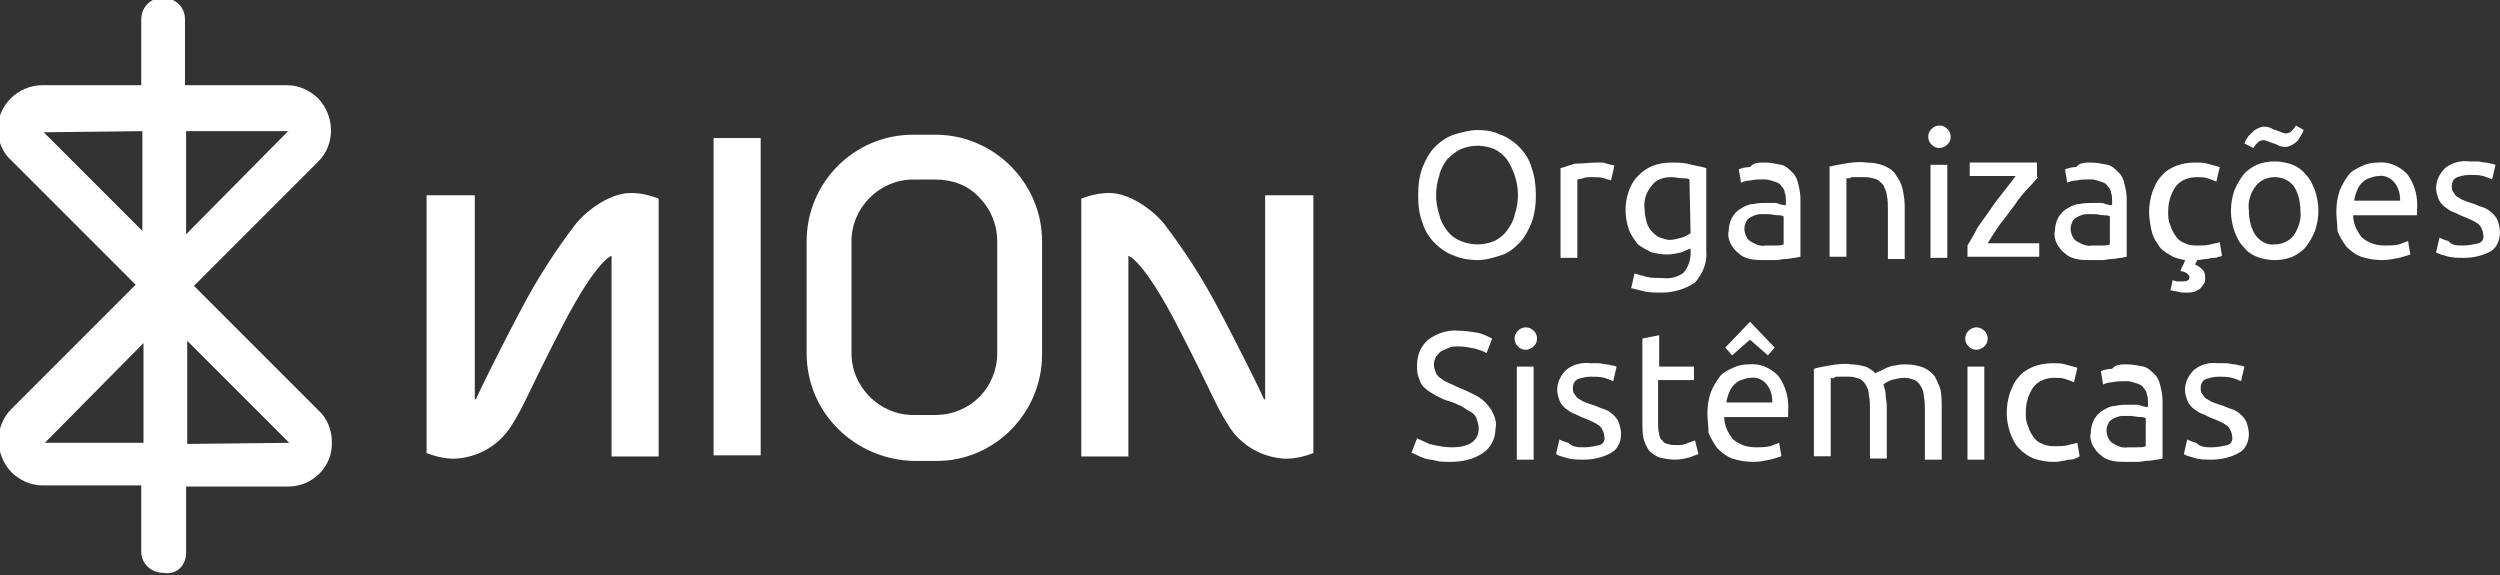
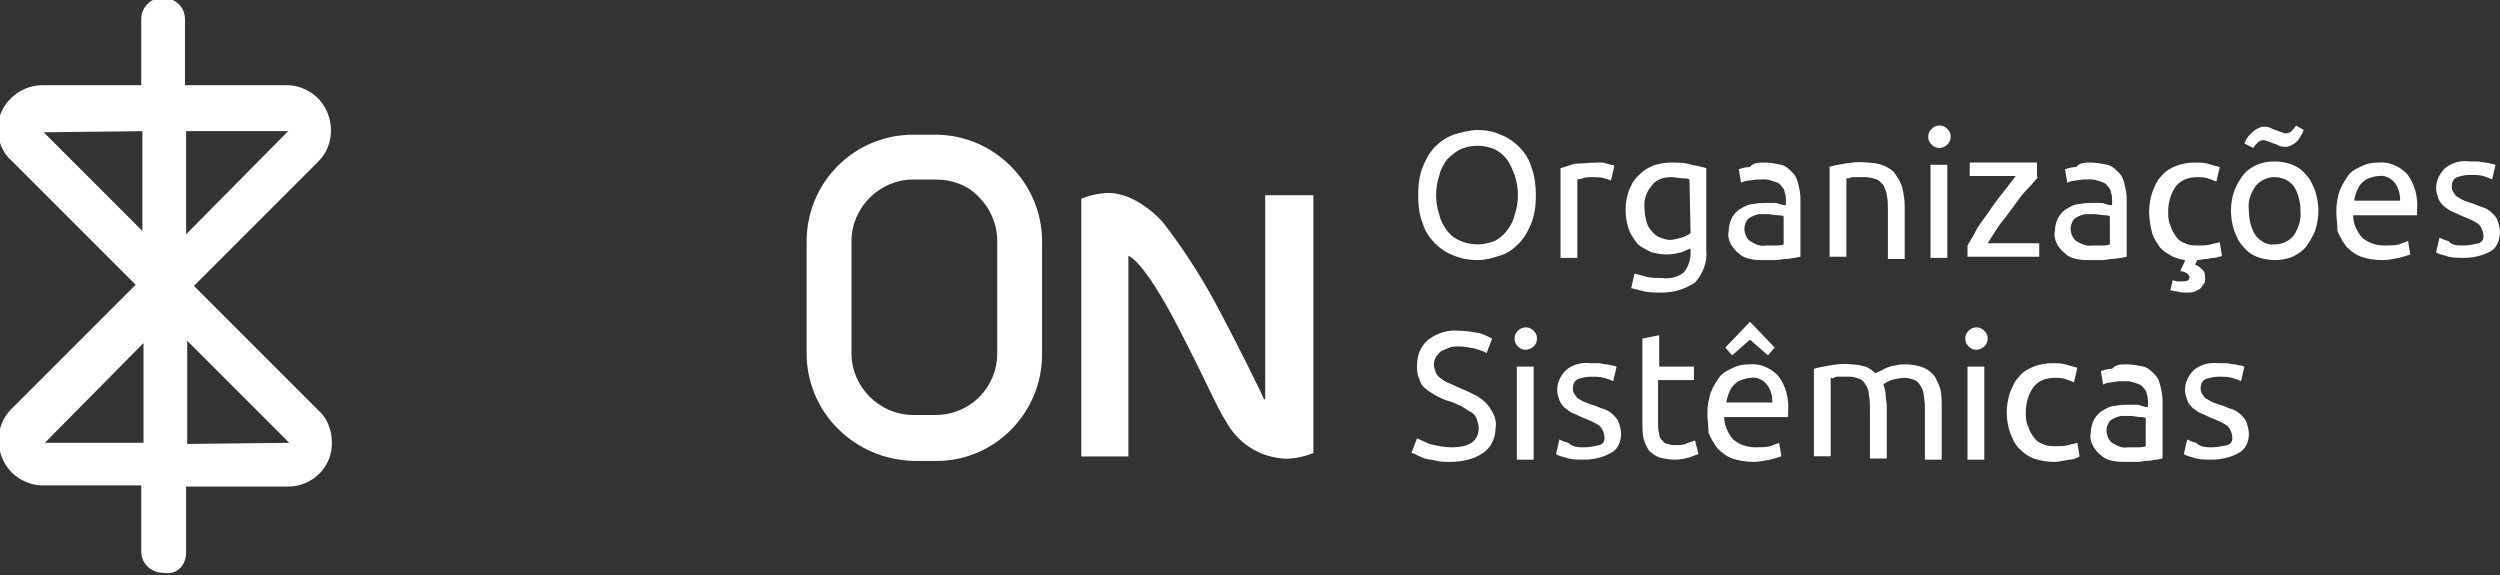
<svg xmlns="http://www.w3.org/2000/svg" id="Layer_1" x="0px" y="0px" viewBox="0 0 223 51.3" style="enable-background:new 0 0 223 51.3;" xml:space="preserve">
  <rect x="0" y="0" width="223" height="51.3" fill="#333333" stroke="none" />
  <style type="text/css">	.st0{fill:#FFFFFF;}</style>
  <g transform="translate(13507 1367)">
    <path class="st0" d="M-13380.5-1349.6c0-0.9,0.1-1.7,0.4-2.5c0.3-0.7,0.6-1.3,1.1-1.8c0.5-0.5,1.1-0.9,1.7-1.1  c0.7-0.2,1.4-0.4,2.1-0.4c0.7,0,1.4,0.1,2,0.4c0.6,0.2,1.2,0.6,1.7,1.1c0.5,0.5,0.9,1.1,1.1,1.8c0.3,0.8,0.4,1.7,0.4,2.5  c0,0.9-0.1,1.7-0.4,2.5c-0.3,0.7-0.6,1.3-1.1,1.8c-0.5,0.5-1,0.9-1.7,1.1c-0.6,0.2-1.3,0.4-2,0.4c-0.7,0-1.4-0.1-2.1-0.4  c-0.6-0.2-1.2-0.6-1.7-1.1c-0.5-0.5-0.9-1.1-1.1-1.8C-13380.4-1347.8-13380.5-1348.7-13380.5-1349.6z M-13378.9-1349.6  c0,0.6,0.1,1.2,0.3,1.8c0.1,0.5,0.4,1,0.7,1.4c0.3,0.4,0.7,0.7,1.2,0.9c0.5,0.2,1,0.3,1.5,0.3c0.5,0,1-0.1,1.5-0.3  c0.4-0.2,0.8-0.5,1.1-0.9c0.3-0.4,0.6-0.9,0.7-1.4c0.2-0.6,0.3-1.2,0.3-1.8c0-0.6-0.1-1.2-0.3-1.8c-0.2-0.5-0.4-1-0.7-1.4  c-0.3-0.4-0.7-0.7-1.1-0.9c-0.5-0.2-1-0.3-1.5-0.3c-0.5,0-1,0.1-1.5,0.3c-0.4,0.2-0.8,0.5-1.2,0.9c-0.3,0.4-0.6,0.9-0.7,1.4  C-13378.8-1350.8-13378.9-1350.2-13378.9-1349.6z M-13364.6-1352.5c0.1,0,0.3,0,0.4,0c0.2,0,0.3,0,0.5,0.1c0.2,0,0.3,0.1,0.4,0.1  c0.1,0,0.2,0,0.3,0.1l-0.3,1.3c-0.2-0.1-0.4-0.1-0.6-0.2c-0.3-0.1-0.7-0.1-1.1-0.1c-0.3,0-0.6,0-0.8,0.1c-0.3,0.1-0.5,0.1-0.5,0.1  v7h-1.5v-8c0.4-0.1,0.9-0.3,1.3-0.4C-13365.8-1352.4-13365.2-1352.5-13364.6-1352.5z M-13356.3-1344.8c-0.2,0.1-0.5,0.2-0.7,0.3  c-0.4,0.1-0.9,0.2-1.3,0.2c-0.5,0-1-0.1-1.4-0.2c-0.4-0.2-0.8-0.4-1.2-0.7c-0.3-0.4-0.6-0.8-0.8-1.3c-0.2-0.6-0.3-1.2-0.3-1.8  c0-0.6,0.1-1.1,0.3-1.7c0.2-0.5,0.4-0.9,0.8-1.3c0.4-0.4,0.8-0.7,1.3-0.9c0.5-0.2,1.1-0.3,1.7-0.3c0.6,0,1.2,0,1.8,0.2  c0.5,0.1,1,0.2,1.3,0.3v7.4c0.1,1-0.3,2-1,2.8c-0.9,0.6-1.9,0.9-3,0.9c-0.5,0-1,0-1.5-0.1c-0.4-0.1-0.8-0.2-1.2-0.3l0.3-1.3  c0.4,0.1,0.7,0.2,1.1,0.3c0.4,0.1,0.9,0.1,1.4,0.1c0.7,0.1,1.4-0.1,1.9-0.5c0.4-0.5,0.6-1.1,0.6-1.7V-1344.8z M-13356.3-1351  c-0.2-0.1-0.4-0.1-0.6-0.1c-0.3,0-0.7-0.1-1-0.1c-0.7,0-1.4,0.2-1.8,0.8c-0.5,0.6-0.7,1.3-0.6,2.1c0,0.4,0.1,0.8,0.2,1.2  c0.1,0.3,0.3,0.6,0.5,0.8c0.2,0.2,0.4,0.4,0.7,0.5c0.3,0.1,0.6,0.2,0.8,0.2c0.4,0,0.7-0.1,1.1-0.2c0.3-0.1,0.5-0.2,0.8-0.4  L-13356.3-1351z M-13349.5-1345.1c0.4,0,0.7,0,0.9,0c0.2,0,0.5,0,0.7-0.1v-2.5c-0.2-0.1-0.3-0.1-0.5-0.1c-0.3,0-0.6-0.1-0.9-0.1  c-0.2,0-0.5,0-0.7,0c-0.2,0-0.5,0.1-0.7,0.2c-0.2,0.1-0.4,0.2-0.5,0.4c-0.1,0.2-0.2,0.4-0.2,0.7c0,0.4,0.2,0.9,0.5,1.1  C-13350.4-1345.2-13350-1345-13349.5-1345.1L-13349.5-1345.1z M-13349.6-1352.5c0.5,0,1,0.1,1.5,0.2c0.4,0.1,0.7,0.4,1,0.7  c0.3,0.3,0.4,0.6,0.5,1c0.1,0.4,0.2,0.9,0.2,1.3v5.2l-0.5,0.1c-0.2,0-0.5,0.1-0.8,0.1c-0.3,0-0.6,0.1-0.9,0.1c-0.3,0-0.7,0-1,0  c-0.4,0-0.9,0-1.3-0.1c-0.4-0.1-0.7-0.2-1-0.5c-0.3-0.2-0.5-0.5-0.7-0.8c-0.2-0.4-0.3-0.8-0.2-1.2c0-0.4,0.1-0.8,0.3-1.2  c0.2-0.3,0.4-0.6,0.8-0.8c0.3-0.2,0.7-0.4,1.1-0.4c0.4-0.1,0.9-0.1,1.3-0.1c0.1,0,0.3,0,0.5,0s0.3,0,0.5,0.1l0.4,0.1  c0.1,0,0.2,0,0.2,0v-0.4c0-0.2,0-0.5-0.1-0.7c0-0.2-0.1-0.4-0.3-0.6c-0.1-0.2-0.3-0.3-0.6-0.4c-0.3-0.1-0.6-0.2-0.9-0.2  c-0.4,0-0.9,0-1.3,0.1c-0.3,0-0.6,0.1-0.8,0.2l-0.2-1.2c0.3-0.1,0.6-0.2,1-0.2C-13350.6-1352.5-13350.1-1352.5-13349.6-1352.5z   M-13343.9-1352.1c0.3-0.1,0.8-0.2,1.4-0.3c0.6-0.1,1.3-0.2,2-0.1c0.6,0,1.1,0.1,1.6,0.3c0.4,0.2,0.8,0.4,1,0.8  c0.3,0.4,0.5,0.8,0.6,1.2c0.1,0.5,0.2,1,0.2,1.6v4.7h-1.5v-4.4c0-0.4,0-0.9-0.1-1.3c0-0.3-0.2-0.6-0.3-0.9  c-0.2-0.2-0.4-0.4-0.6-0.5c-0.3-0.1-0.7-0.2-1-0.2c-0.2,0-0.3,0-0.5,0c-0.2,0-0.3,0-0.5,0c-0.2,0-0.3,0-0.4,0.1l-0.3,0v7h-1.5  V-1352.1z M-13333.3-1344h-1.5v-8.3h1.5V-1344z M-13334-1353.8c-0.3,0-0.5-0.1-0.7-0.3c-0.2-0.2-0.3-0.4-0.3-0.7  c0-0.3,0.1-0.5,0.3-0.7c0.2-0.2,0.4-0.3,0.7-0.3c0.3,0,0.5,0.1,0.7,0.3c0.2,0.2,0.3,0.4,0.3,0.7c0,0.3-0.1,0.5-0.3,0.7  C-13333.5-1353.9-13333.8-1353.8-13334-1353.8z M-13325.2-1351.2c-0.2,0.2-0.5,0.6-0.9,1s-0.8,0.9-1.2,1.5  c-0.4,0.5-0.8,1.1-1.3,1.7c-0.4,0.6-0.8,1.2-1.1,1.7h4.6v1.2h-6.4v-1c0.3-0.5,0.6-1,0.9-1.6c0.4-0.6,0.8-1.1,1.2-1.7  c0.4-0.6,0.8-1.1,1.2-1.6c0.4-0.5,0.7-0.9,1-1.3h-4.1v-1.2h6V-1351.2z M-13320.4-1345.1c0.4,0,0.7,0,0.9,0c0.2,0,0.5,0,0.7-0.1  v-2.5c-0.2-0.1-0.3-0.1-0.5-0.1c-0.3,0-0.6-0.1-0.9-0.1c-0.2,0-0.5,0-0.7,0c-0.2,0-0.5,0.1-0.7,0.2c-0.2,0.1-0.4,0.2-0.5,0.4  c-0.1,0.2-0.2,0.4-0.2,0.7c0,0.4,0.2,0.9,0.5,1.1C-13321.3-1345.2-13320.8-1345-13320.4-1345.1z M-13320.5-1352.5  c0.5,0,1,0.1,1.5,0.2c0.4,0.1,0.7,0.4,1,0.7c0.3,0.3,0.4,0.6,0.5,1c0.1,0.4,0.2,0.9,0.2,1.3v5.2l-0.5,0.1c-0.2,0-0.5,0.1-0.8,0.1  c-0.3,0-0.6,0.1-0.9,0.1c-0.3,0-0.7,0-1,0c-0.4,0-0.9,0-1.3-0.1c-0.4-0.1-0.7-0.2-1-0.5c-0.3-0.2-0.5-0.5-0.7-0.8  c-0.2-0.4-0.3-0.8-0.2-1.2c0-0.4,0.1-0.8,0.3-1.2c0.2-0.3,0.4-0.6,0.8-0.8c0.3-0.2,0.7-0.4,1.1-0.4c0.4-0.1,0.9-0.1,1.3-0.1  c0.1,0,0.3,0,0.5,0c0.2,0,0.3,0,0.5,0.1l0.4,0.1c0.1,0,0.2,0,0.2,0v-0.4c0-0.2,0-0.5-0.1-0.7c0-0.2-0.1-0.4-0.3-0.6  c-0.1-0.2-0.3-0.3-0.6-0.4c-0.3-0.1-0.6-0.2-0.9-0.2c-0.4,0-0.9,0-1.3,0.1c-0.3,0-0.6,0.1-0.8,0.2l-0.2-1.2c0.3-0.1,0.6-0.2,1-0.2  C-13321.5-1352.5-13321-1352.5-13320.5-1352.5z M-13311-1343.8l-0.2,0.4c0.3,0.1,0.5,0.3,0.7,0.5c0.2,0.2,0.2,0.5,0.2,0.8  c0,0.1,0,0.3-0.1,0.4c-0.1,0.1-0.2,0.3-0.3,0.4c-0.1,0.1-0.3,0.2-0.5,0.3c-0.3,0.1-0.5,0.1-0.8,0.1c-0.3,0-0.5,0-0.8-0.1  c-0.2,0-0.4-0.1-0.6-0.1l0.2-0.9c0.1,0,0.3,0.1,0.4,0.1c0.2,0,0.3,0,0.5,0c0.4,0,0.6-0.1,0.6-0.4c0-0.1-0.1-0.2-0.2-0.3  c-0.2-0.1-0.3-0.2-0.5-0.2l-0.1,0c0-0.1,0.1-0.3,0.2-0.5c0.1-0.2,0.2-0.4,0.2-0.5c-0.5-0.1-1-0.2-1.4-0.5c-0.4-0.2-0.8-0.5-1-0.9  c-0.3-0.4-0.5-0.8-0.6-1.3c-0.1-0.5-0.2-1.1-0.2-1.6c0-0.6,0.1-1.2,0.3-1.8c0.2-0.5,0.4-1,0.8-1.4c0.3-0.4,0.8-0.7,1.3-0.9  c0.5-0.2,1.1-0.3,1.7-0.3c0.4,0,0.8,0,1.1,0.1c0.4,0.1,0.7,0.2,1.1,0.3l-0.3,1.3c-0.2-0.1-0.5-0.2-0.8-0.3  c-0.3-0.1-0.6-0.1-0.9-0.1c-0.7,0-1.4,0.2-1.9,0.8c-0.5,0.7-0.7,1.5-0.7,2.3c0,0.4,0,0.8,0.2,1.2c0.1,0.4,0.3,0.7,0.5,1  c0.2,0.3,0.5,0.5,0.8,0.6c0.4,0.2,0.8,0.2,1.2,0.2c0.4,0,0.7,0,1.1-0.1c0.3-0.1,0.5-0.1,0.8-0.2l0.2,1.2c-0.1,0.1-0.2,0.1-0.3,0.1  c-0.2,0.1-0.3,0.1-0.5,0.1c-0.2,0-0.4,0.1-0.6,0.1S-13310.8-1343.8-13311-1343.8z M-13300.2-1348.2c0,0.6-0.1,1.2-0.3,1.8  c-0.2,0.5-0.5,1-0.8,1.4c-0.3,0.4-0.8,0.7-1.2,0.9c-0.5,0.2-1,0.3-1.6,0.3c-0.5,0-1.1-0.1-1.6-0.3c-0.5-0.2-0.9-0.5-1.2-0.9  c-0.4-0.4-0.6-0.9-0.8-1.4c-0.2-0.6-0.3-1.2-0.3-1.8c0-0.6,0.1-1.2,0.3-1.8c0.2-0.5,0.5-1,0.8-1.4c0.3-0.4,0.8-0.7,1.2-0.9  c0.5-0.2,1-0.3,1.6-0.3c0.5,0,1.1,0.1,1.6,0.3c0.5,0.2,0.9,0.5,1.2,0.9c0.4,0.4,0.6,0.9,0.8,1.4  C-13300.3-1349.4-13300.2-1348.8-13300.2-1348.2z M-13301.8-1348.2c0-0.8-0.2-1.6-0.6-2.2c-0.4-0.5-1-0.8-1.7-0.8  c-0.7,0-1.3,0.3-1.7,0.8c-0.5,0.7-0.7,1.4-0.6,2.2c0,0.8,0.2,1.6,0.6,2.2c0.4,0.5,1,0.9,1.7,0.8c0.7,0,1.3-0.3,1.7-0.8  C-13302-1346.6-13301.7-1347.4-13301.8-1348.2z M-13301.5-1355.4c-0.1,0.1-0.1,0.3-0.2,0.4c-0.1,0.2-0.2,0.3-0.3,0.5  c-0.1,0.1-0.3,0.3-0.5,0.4c-0.2,0.1-0.4,0.2-0.6,0.2c-0.2,0-0.4,0-0.6-0.1c-0.2-0.1-0.4-0.2-0.5-0.2c-0.2-0.1-0.3-0.1-0.5-0.2  c-0.1,0-0.2-0.1-0.4-0.1c-0.2,0-0.4,0.1-0.5,0.2c-0.1,0.1-0.3,0.3-0.4,0.5l-0.8-0.4c0.1-0.2,0.1-0.3,0.2-0.4  c0.1-0.2,0.2-0.3,0.4-0.5c0.1-0.1,0.3-0.3,0.5-0.4c0.2-0.1,0.4-0.2,0.6-0.2c0.2,0,0.4,0,0.6,0.1c0.2,0.1,0.4,0.2,0.5,0.2  c0.2,0.1,0.3,0.1,0.5,0.2c0.1,0,0.2,0.1,0.4,0.1c0.2,0,0.4-0.1,0.5-0.2c0.1-0.1,0.3-0.3,0.4-0.5L-13301.5-1355.4z M-13298.6-1348.1  c0-0.7,0.1-1.3,0.3-1.9c0.2-0.5,0.5-1,0.8-1.4c0.3-0.4,0.8-0.6,1.2-0.8c0.4-0.2,0.9-0.3,1.4-0.3c1-0.1,1.9,0.3,2.6,1  c0.7,0.9,1,2.1,0.9,3.2v0.2c0,0.1,0,0.2,0,0.3h-5.7c0,0.7,0.3,1.4,0.8,2c0.6,0.5,1.3,0.7,2,0.7c0.4,0,0.9,0,1.3-0.1  c0.3-0.1,0.5-0.2,0.8-0.3l0.2,1.2c-0.3,0.1-0.6,0.2-1,0.3c-0.5,0.1-1,0.2-1.5,0.2c-0.6,0-1.3-0.1-1.9-0.3c-0.5-0.2-0.9-0.5-1.3-0.9  c-0.3-0.4-0.6-0.9-0.8-1.4C-13298.5-1347-13298.6-1347.6-13298.6-1348.1L-13298.6-1348.1z M-13292.9-1349c0-0.6-0.1-1.2-0.5-1.7  c-0.3-0.4-0.9-0.7-1.4-0.6c-0.3,0-0.6,0.1-0.9,0.2c-0.3,0.1-0.5,0.3-0.7,0.5c-0.2,0.2-0.3,0.5-0.4,0.7c-0.1,0.3-0.2,0.6-0.2,0.8  H-13292.9z M-13287.3-1345.1c0.5,0,0.9-0.1,1.4-0.2c0.3-0.1,0.5-0.4,0.4-0.8c0-0.3-0.2-0.7-0.4-0.9c-0.4-0.3-0.9-0.5-1.4-0.7  c-0.3-0.1-0.6-0.3-0.9-0.4c-0.3-0.1-0.5-0.3-0.8-0.5c-0.2-0.2-0.4-0.4-0.5-0.7c-0.1-0.3-0.2-0.6-0.2-0.9c0-0.7,0.3-1.3,0.8-1.8  c0.6-0.5,1.4-0.7,2.2-0.6c0.2,0,0.5,0,0.7,0c0.2,0,0.5,0.1,0.7,0.1c0.2,0,0.4,0.1,0.5,0.1c0.2,0,0.3,0.1,0.4,0.1l-0.3,1.3  c-0.2-0.1-0.5-0.2-0.8-0.3c-0.4-0.1-0.8-0.1-1.2-0.1c-0.4,0-0.8,0.1-1.1,0.2c-0.3,0.1-0.5,0.4-0.5,0.8c0,0.2,0,0.3,0.1,0.5  c0.1,0.1,0.2,0.3,0.3,0.4c0.2,0.1,0.3,0.2,0.5,0.3c0.2,0.1,0.5,0.2,0.8,0.3c0.4,0.1,0.7,0.3,1.1,0.4c0.3,0.1,0.6,0.3,0.8,0.5  c0.2,0.2,0.4,0.4,0.5,0.7c0.1,0.3,0.2,0.7,0.2,1c0,0.7-0.3,1.4-0.8,1.7c-0.7,0.4-1.6,0.6-2.4,0.6c-0.6,0-1.2,0-1.7-0.2  c-0.4-0.1-0.7-0.2-0.8-0.3l0.3-1.3c0.2,0.1,0.4,0.2,0.8,0.3C-13288.3-1345.1-13287.8-1345.1-13287.3-1345.1L-13287.3-1345.1z   M-13377.5-1327.1c1.6,0,2.4-0.6,2.4-1.7c0-0.3-0.1-0.6-0.2-0.9c-0.1-0.2-0.3-0.5-0.6-0.6c-0.3-0.2-0.5-0.3-0.8-0.5  c-0.3-0.1-0.6-0.3-1-0.4c-0.4-0.1-0.8-0.3-1.2-0.5c-0.3-0.2-0.7-0.4-0.9-0.6c-0.3-0.2-0.5-0.5-0.6-0.9c-0.2-0.4-0.2-0.8-0.2-1.2  c0-0.9,0.3-1.7,1-2.3c0.8-0.6,1.8-0.9,2.7-0.8c0.6,0,1.2,0.1,1.8,0.2c0.4,0.1,0.8,0.3,1.2,0.5l-0.5,1.3c-0.3-0.2-0.7-0.3-1-0.4  c-0.5-0.1-1-0.2-1.5-0.2c-0.3,0-0.6,0-0.8,0.1c-0.2,0.1-0.5,0.2-0.7,0.3c-0.2,0.1-0.3,0.3-0.5,0.5c-0.1,0.2-0.2,0.5-0.2,0.7  c0,0.3,0.1,0.5,0.2,0.8c0.1,0.2,0.3,0.4,0.5,0.5c0.2,0.2,0.5,0.3,0.7,0.4c0.3,0.1,0.6,0.3,0.9,0.4c0.5,0.2,0.9,0.4,1.3,0.6  c0.4,0.2,0.7,0.4,1,0.7c0.3,0.3,0.5,0.6,0.7,1c0.2,0.4,0.3,0.9,0.2,1.3c0,0.9-0.4,1.7-1.1,2.2c-0.9,0.6-1.9,0.8-3,0.8  c-0.4,0-0.8,0-1.2-0.1c-0.3-0.1-0.7-0.1-1-0.2c-0.3-0.1-0.5-0.2-0.7-0.3c-0.2-0.1-0.4-0.2-0.5-0.2l0.5-1.3c0.4,0.2,0.7,0.3,1.1,0.5  C-13378.7-1327.2-13378.1-1327.1-13377.5-1327.1z M-13370.2-1326h-1.5v-8.3h1.5V-1326z M-13370.9-1335.8c-0.3,0-0.5-0.1-0.7-0.3  c-0.2-0.2-0.3-0.4-0.3-0.7c0-0.3,0.1-0.5,0.3-0.7c0.4-0.4,1-0.4,1.4,0c0.2,0.2,0.3,0.4,0.3,0.7c0,0.3-0.1,0.5-0.3,0.7  C-13370.4-1335.9-13370.7-1335.8-13370.9-1335.8z M-13365.7-1327.1c0.5,0,0.9-0.1,1.4-0.2c0.3-0.1,0.5-0.4,0.4-0.8  c0-0.3-0.2-0.7-0.4-0.9c-0.4-0.3-0.9-0.5-1.4-0.7c-0.3-0.1-0.6-0.3-0.9-0.4c-0.3-0.1-0.5-0.3-0.8-0.5c-0.2-0.2-0.4-0.4-0.5-0.7  c-0.1-0.3-0.2-0.6-0.2-0.9c0-0.7,0.3-1.3,0.8-1.8c0.6-0.5,1.4-0.7,2.2-0.6c0.2,0,0.5,0,0.7,0c0.2,0,0.5,0.1,0.7,0.1  c0.2,0,0.4,0.1,0.5,0.1c0.2,0,0.3,0.1,0.4,0.1l-0.3,1.3c-0.2-0.1-0.5-0.2-0.8-0.3c-0.4-0.1-0.8-0.1-1.2-0.1c-0.4,0-0.8,0.1-1.1,0.2  c-0.3,0.1-0.5,0.4-0.5,0.8c0,0.2,0,0.3,0.1,0.5c0.1,0.1,0.2,0.3,0.3,0.4c0.2,0.1,0.3,0.2,0.5,0.3c0.2,0.1,0.5,0.2,0.8,0.3  c0.4,0.1,0.7,0.3,1.1,0.4c0.3,0.1,0.6,0.3,0.8,0.5c0.2,0.2,0.4,0.4,0.5,0.7c0.1,0.3,0.2,0.7,0.2,1c0,0.7-0.3,1.4-0.9,1.7  c-0.7,0.4-1.6,0.6-2.4,0.6c-0.6,0-1.2,0-1.7-0.2c-0.4-0.1-0.7-0.2-0.8-0.3l0.3-1.3c0.2,0.1,0.4,0.2,0.8,0.3  C-13366.7-1327.1-13366.2-1327.1-13365.7-1327.1z M-13359.1-1334.3h3.2v1.2h-3.2v3.8c0,0.3,0,0.7,0.1,1c0,0.2,0.1,0.5,0.3,0.6  c0.1,0.2,0.3,0.3,0.5,0.3c0.2,0.1,0.4,0.1,0.7,0.1c0.4,0,0.7,0,1.1-0.2c0.3-0.1,0.5-0.2,0.6-0.2l0.3,1.2c-0.3,0.1-0.5,0.2-0.8,0.3  c-0.4,0.1-0.8,0.2-1.3,0.2c-0.5,0-1-0.1-1.4-0.2c-0.3-0.1-0.7-0.4-0.9-0.6c-0.2-0.3-0.4-0.7-0.5-1.1c-0.1-0.5-0.1-1-0.1-1.5v-7.4  l1.5-0.3V-1334.3z M-13354.7-1330.1c0-0.7,0.1-1.3,0.3-1.9c0.2-0.5,0.5-1,0.8-1.4c0.3-0.4,0.8-0.6,1.2-0.8c0.4-0.2,0.9-0.3,1.4-0.3  c1-0.1,1.9,0.3,2.6,1c0.7,0.9,1,2.1,0.9,3.2v0.2c0,0.1,0,0.2,0,0.3h-5.7c0,0.7,0.3,1.4,0.8,2c0.6,0.5,1.3,0.7,2,0.7  c0.4,0,0.9,0,1.3-0.1c0.3-0.1,0.5-0.2,0.8-0.3l0.2,1.2c-0.3,0.1-0.6,0.2-1,0.3c-0.5,0.1-1,0.2-1.5,0.2c-0.6,0-1.3-0.1-1.9-0.3  c-0.5-0.2-0.9-0.5-1.3-0.9c-0.3-0.4-0.6-0.9-0.8-1.4C-13354.6-1329-13354.7-1329.6-13354.7-1330.1z M-13348.9-1331  c0-0.6-0.1-1.2-0.5-1.7c-0.3-0.4-0.9-0.7-1.4-0.6c-0.3,0-0.6,0.1-0.9,0.2c-0.3,0.1-0.5,0.3-0.7,0.5c-0.2,0.2-0.3,0.5-0.4,0.7  c-0.1,0.3-0.2,0.6-0.2,0.8H-13348.9z M-13350.9-1338.3l2.2,2.3l-0.6,0.7l-1.6-1.4l-1.6,1.4l-0.6-0.7L-13350.9-1338.3z   M-13345.2-1334.1c0.3-0.1,0.8-0.2,1.4-0.3c0.6-0.1,1.3-0.2,1.9-0.1c0.5,0,0.9,0.1,1.3,0.2c0.3,0.1,0.7,0.4,0.9,0.6  c0.1-0.1,0.2-0.1,0.4-0.2c0.2-0.1,0.4-0.2,0.6-0.3c0.3-0.1,0.5-0.2,0.8-0.2c0.3-0.1,0.6-0.1,0.9-0.1c0.5,0,1.1,0.1,1.6,0.3  c0.4,0.2,0.7,0.4,1,0.8c0.2,0.4,0.4,0.8,0.5,1.2c0.1,0.5,0.1,1,0.1,1.5v4.7h-1.5v-4.4c0-0.4,0-0.8-0.1-1.3c0-0.3-0.1-0.6-0.3-0.9  c-0.1-0.2-0.3-0.4-0.5-0.5c-0.3-0.1-0.6-0.2-0.9-0.2c-0.4,0-0.8,0.1-1.2,0.2c-0.2,0.1-0.5,0.2-0.7,0.4c0.1,0.3,0.2,0.6,0.2,0.9  c0,0.3,0.1,0.7,0.1,1v4.7h-1.5v-4.4c0-0.4,0-0.8-0.1-1.3c0-0.3-0.1-0.6-0.3-0.9c-0.1-0.2-0.3-0.4-0.5-0.5c-0.3-0.1-0.6-0.2-0.9-0.2  c-0.1,0-0.3,0-0.5,0c-0.2,0-0.3,0-0.5,0c-0.2,0-0.3,0-0.4,0.1s-0.2,0-0.3,0v7h-1.5V-1334.1z M-13330-1326h-1.5v-8.3h1.5V-1326z   M-13330.7-1335.8c-0.3,0-0.5-0.1-0.7-0.3c-0.2-0.2-0.3-0.4-0.3-0.7c0-0.3,0.1-0.5,0.3-0.7c0.4-0.4,1-0.4,1.4,0  c0.2,0.2,0.3,0.4,0.3,0.7c0,0.3-0.1,0.5-0.3,0.7C-13330.2-1335.9-13330.5-1335.8-13330.7-1335.8z M-13323.8-1325.8  c-0.6,0-1.2-0.1-1.8-0.3c-0.5-0.2-0.9-0.5-1.3-0.9c-0.4-0.4-0.6-0.9-0.8-1.4c-0.2-0.6-0.3-1.2-0.3-1.8c0-0.6,0.1-1.2,0.3-1.8  c0.2-0.5,0.4-1,0.8-1.4c0.3-0.4,0.8-0.7,1.3-0.9c0.5-0.2,1.1-0.3,1.7-0.3c0.4,0,0.8,0,1.1,0.1c0.4,0.1,0.7,0.2,1.1,0.3l-0.3,1.3  c-0.2-0.1-0.5-0.2-0.8-0.3c-0.3-0.1-0.6-0.1-0.9-0.1c-0.7,0-1.4,0.2-1.9,0.8c-0.5,0.7-0.7,1.5-0.7,2.3c0,0.4,0,0.8,0.2,1.2  c0.1,0.4,0.3,0.7,0.5,1c0.2,0.3,0.5,0.5,0.8,0.6c0.4,0.2,0.8,0.2,1.2,0.2c0.4,0,0.7,0,1.1-0.1c0.3-0.1,0.5-0.1,0.8-0.2l0.2,1.2  c-0.1,0.1-0.2,0.1-0.4,0.2c-0.2,0.1-0.4,0.1-0.5,0.1c-0.2,0-0.4,0.1-0.6,0.1C-13323.4-1325.8-13323.6-1325.8-13323.8-1325.8  L-13323.8-1325.8z M-13317.2-1327.1c0.4,0,0.7,0,0.9,0c0.2,0,0.5,0,0.7-0.1v-2.5c-0.2-0.1-0.3-0.1-0.5-0.1c-0.3,0-0.6-0.1-0.9-0.1  c-0.2,0-0.5,0-0.7,0c-0.2,0-0.5,0.1-0.7,0.2c-0.2,0.1-0.4,0.2-0.5,0.4c-0.1,0.2-0.2,0.4-0.2,0.7c0,0.4,0.2,0.9,0.5,1.1  C-13318.1-1327.2-13317.7-1327-13317.2-1327.1L-13317.2-1327.1z M-13317.3-1334.5c0.5,0,1,0.1,1.5,0.2c0.4,0.1,0.7,0.4,1,0.7  c0.3,0.3,0.4,0.6,0.5,1c0.1,0.4,0.2,0.9,0.2,1.3v5.2l-0.5,0.1c-0.2,0-0.5,0.1-0.8,0.1c-0.3,0-0.6,0.1-0.9,0.1c-0.3,0-0.7,0-1,0  c-0.4,0-0.9,0-1.3-0.1c-0.4-0.1-0.7-0.2-1-0.5c-0.3-0.2-0.5-0.5-0.7-0.8c-0.2-0.4-0.3-0.8-0.2-1.2c0-0.4,0.1-0.8,0.3-1.2  c0.2-0.3,0.4-0.6,0.8-0.8c0.3-0.2,0.7-0.4,1.1-0.4c0.4-0.1,0.9-0.1,1.3-0.1c0.1,0,0.3,0,0.5,0s0.3,0,0.5,0.1l0.4,0.1  c0.1,0,0.2,0,0.2,0v-0.4c0-0.2,0-0.5-0.1-0.7c0-0.2-0.1-0.4-0.3-0.6c-0.1-0.2-0.3-0.3-0.6-0.4c-0.3-0.1-0.6-0.2-0.9-0.2  c-0.4,0-0.9,0-1.3,0.1c-0.3,0-0.6,0.1-0.8,0.2l-0.2-1.2c0.3-0.1,0.6-0.2,1-0.2C-13318.3-1334.5-13317.8-1334.5-13317.3-1334.5  L-13317.3-1334.5z M-13309.7-1327.1c0.5,0,0.9-0.1,1.4-0.2c0.3-0.1,0.5-0.4,0.4-0.8c0-0.3-0.2-0.7-0.4-0.9  c-0.4-0.3-0.9-0.5-1.4-0.7c-0.3-0.1-0.6-0.3-0.9-0.4c-0.3-0.1-0.5-0.3-0.8-0.5c-0.2-0.2-0.4-0.4-0.5-0.7c-0.1-0.3-0.2-0.6-0.2-0.9  c0-0.7,0.3-1.3,0.8-1.8c0.6-0.5,1.4-0.7,2.2-0.6c0.2,0,0.5,0,0.7,0c0.2,0,0.5,0.1,0.7,0.1c0.2,0,0.4,0.1,0.5,0.1  c0.2,0,0.3,0.1,0.4,0.1l-0.3,1.3c-0.2-0.1-0.5-0.2-0.8-0.3c-0.4-0.1-0.8-0.1-1.2-0.1c-0.4,0-0.8,0.1-1.1,0.2  c-0.3,0.1-0.5,0.4-0.5,0.8c0,0.2,0,0.3,0.1,0.5c0.1,0.1,0.2,0.3,0.3,0.4c0.2,0.1,0.3,0.2,0.5,0.3c0.2,0.1,0.5,0.2,0.8,0.3  c0.4,0.1,0.7,0.3,1.1,0.4c0.3,0.1,0.6,0.3,0.8,0.5c0.2,0.2,0.4,0.4,0.5,0.7c0.1,0.3,0.2,0.7,0.2,1c0,0.7-0.3,1.4-0.9,1.7  c-0.7,0.4-1.6,0.6-2.4,0.6c-0.6,0-1.2,0-1.7-0.2c-0.4-0.1-0.7-0.2-0.8-0.3l0.3-1.3c0.2,0.1,0.4,0.2,0.8,0.3  C-13310.7-1327.1-13310.2-1327.1-13309.7-1327.1L-13309.7-1327.1z" />
    <g transform="translate(-13781.248 -1385.584)">
-       <path class="st0" d="M316.6,36v18.2h0.1c0.2-0.5,2.3-4.8,4.4-8.7c1.3-2.4,2.8-4.7,4.4-6.8c0.8-1.1,3-2.9,5-2.9   c0.9,0,1.7,0.2,2.5,0.5v23h-4.2V41.4c0,0-1.3,0.3-4.4,6.3s-3.3,6.9-4.5,8.8c-1.1,1.8-3,2.9-5.1,3c-0.9,0-1.7-0.2-2.5-0.5V36H316.6   z" />
      <path class="st0" d="M387.1,36v18.2H387c-0.2-0.5-2.3-4.8-4.4-8.7c-1.3-2.4-2.8-4.7-4.4-6.8c-0.8-1.1-3-2.9-5-2.9   c-0.9,0-1.7,0.2-2.5,0.5v23h4.2V41.4c0,0,1.3,0.3,4.4,6.3s3.3,6.9,4.5,8.8c1.1,1.8,3,2.9,5.1,3c0.9,0,1.7-0.2,2.5-0.5V36H387.1z" />
-       <rect x="337.9" y="30.9" class="st0" width="4.2" height="28.3" />
      <path class="st0" d="M346.2,50.1V40.1c0-5.2,4.2-9.5,9.5-9.5h2c5.2,0,9.5,4.3,9.5,9.5v10.1c0,5.2-4.2,9.5-9.4,9.5c0,0,0,0,0,0h-2   C350.5,59.6,346.2,55.4,346.2,50.1C346.2,50.1,346.2,50.1,346.2,50.1 M350.2,50.1c0,3,2.5,5.5,5.5,5.5c0,0,0,0,0,0h2   c1.5,0,2.9-0.6,3.9-1.6c1-1,1.6-2.4,1.6-3.9V40.1c0-1.5-0.6-2.9-1.6-3.9c-1-1.1-2.4-1.6-3.9-1.6h-2c-3,0-5.5,2.5-5.5,5.5   c0,0,0,0,0,0V50.1z" />
    </g>
    <path class="st0" d="M-13490.4-1317.7v-5.9h9.1c2.2,0,4-1.8,3.9-4c0-1-0.4-2.1-1.2-2.8l-11.1-11.1l11.1-11.1c1.5-1.5,1.5-4,0-5.6  c-0.7-0.7-1.7-1.2-2.8-1.2h-9.1v-5.9c0-1.1-0.9-1.9-2-1.9c-1.1,0-1.9,0.9-1.9,1.9v5.9h-8.8c-2.2,0-4,1.8-4,3.9c0,1,0.4,2.1,1.2,2.8  l11.1,11.1l-11.1,11.1c-1.5,1.5-1.5,4,0,5.6c0.7,0.7,1.7,1.2,2.8,1.2h8.8v5.9c0,1.1,0.9,1.9,2,1.9  C-13491.2-1315.7-13490.4-1316.6-13490.4-1317.7 M-13481.2-1327.5C-13481.2-1327.5-13481.2-1327.5-13481.2-1327.5  C-13481.2-1327.5-13481.2-1327.5-13481.2-1327.5C-13481.3-1327.5-13481.3-1327.5-13481.2-1327.5l-9.1,0.1v-9.2L-13481.2-1327.5z   M-13481.3-1355.3C-13481.3-1355.3-13481.3-1355.3-13481.3-1355.3C-13481.2-1355.3-13481.2-1355.2-13481.3-1355.3  C-13481.2-1355.2-13481.2-1355.2-13481.3-1355.3l-9.1,9.2v-9.2L-13481.3-1355.3z M-13503.1-1355.2  C-13503.1-1355.2-13503.1-1355.2-13503.1-1355.2C-13503.1-1355.2-13503.1-1355.3-13503.1-1355.2  C-13503.1-1355.3-13503.1-1355.3-13503.1-1355.2l8.8-0.1v8.9L-13503.1-1355.2z M-13503-1327.5  C-13503.1-1327.5-13503.1-1327.5-13503-1327.5C-13503.1-1327.5-13503.1-1327.5-13503-1327.5  C-13503.1-1327.5-13503.1-1327.5-13503-1327.5l8.8-8.9v8.9L-13503-1327.5z" />
  </g>
</svg>